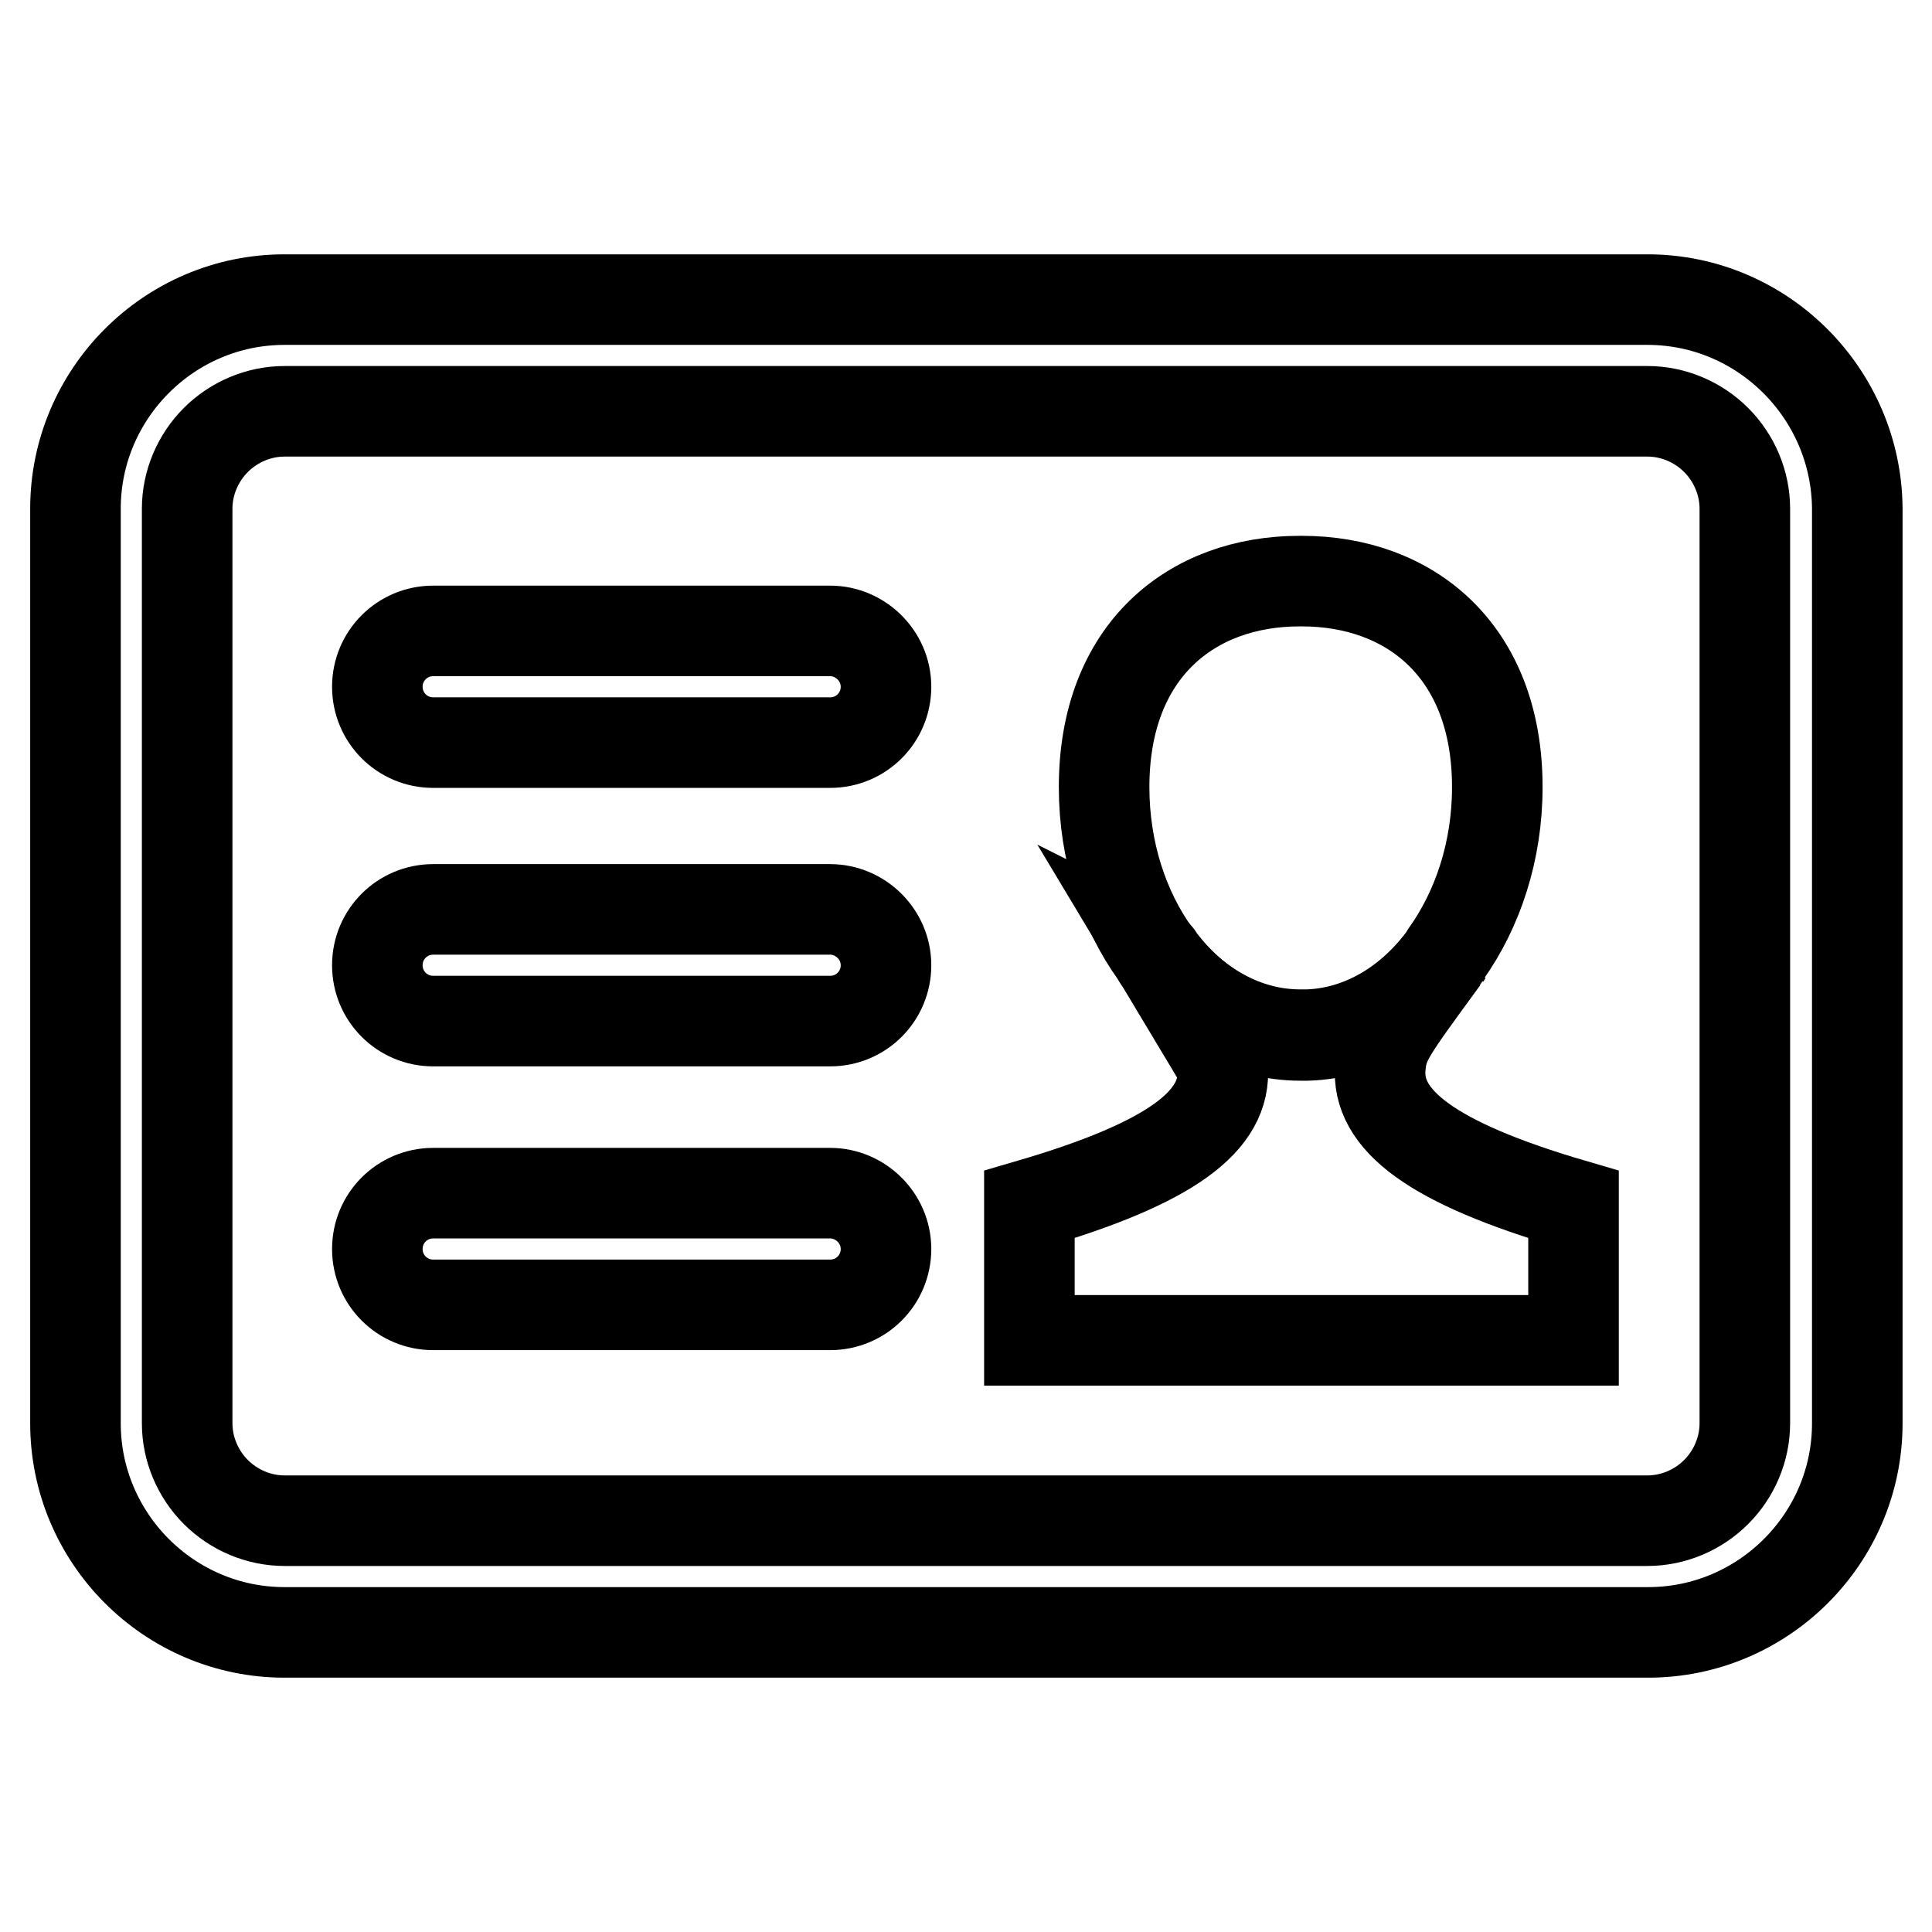
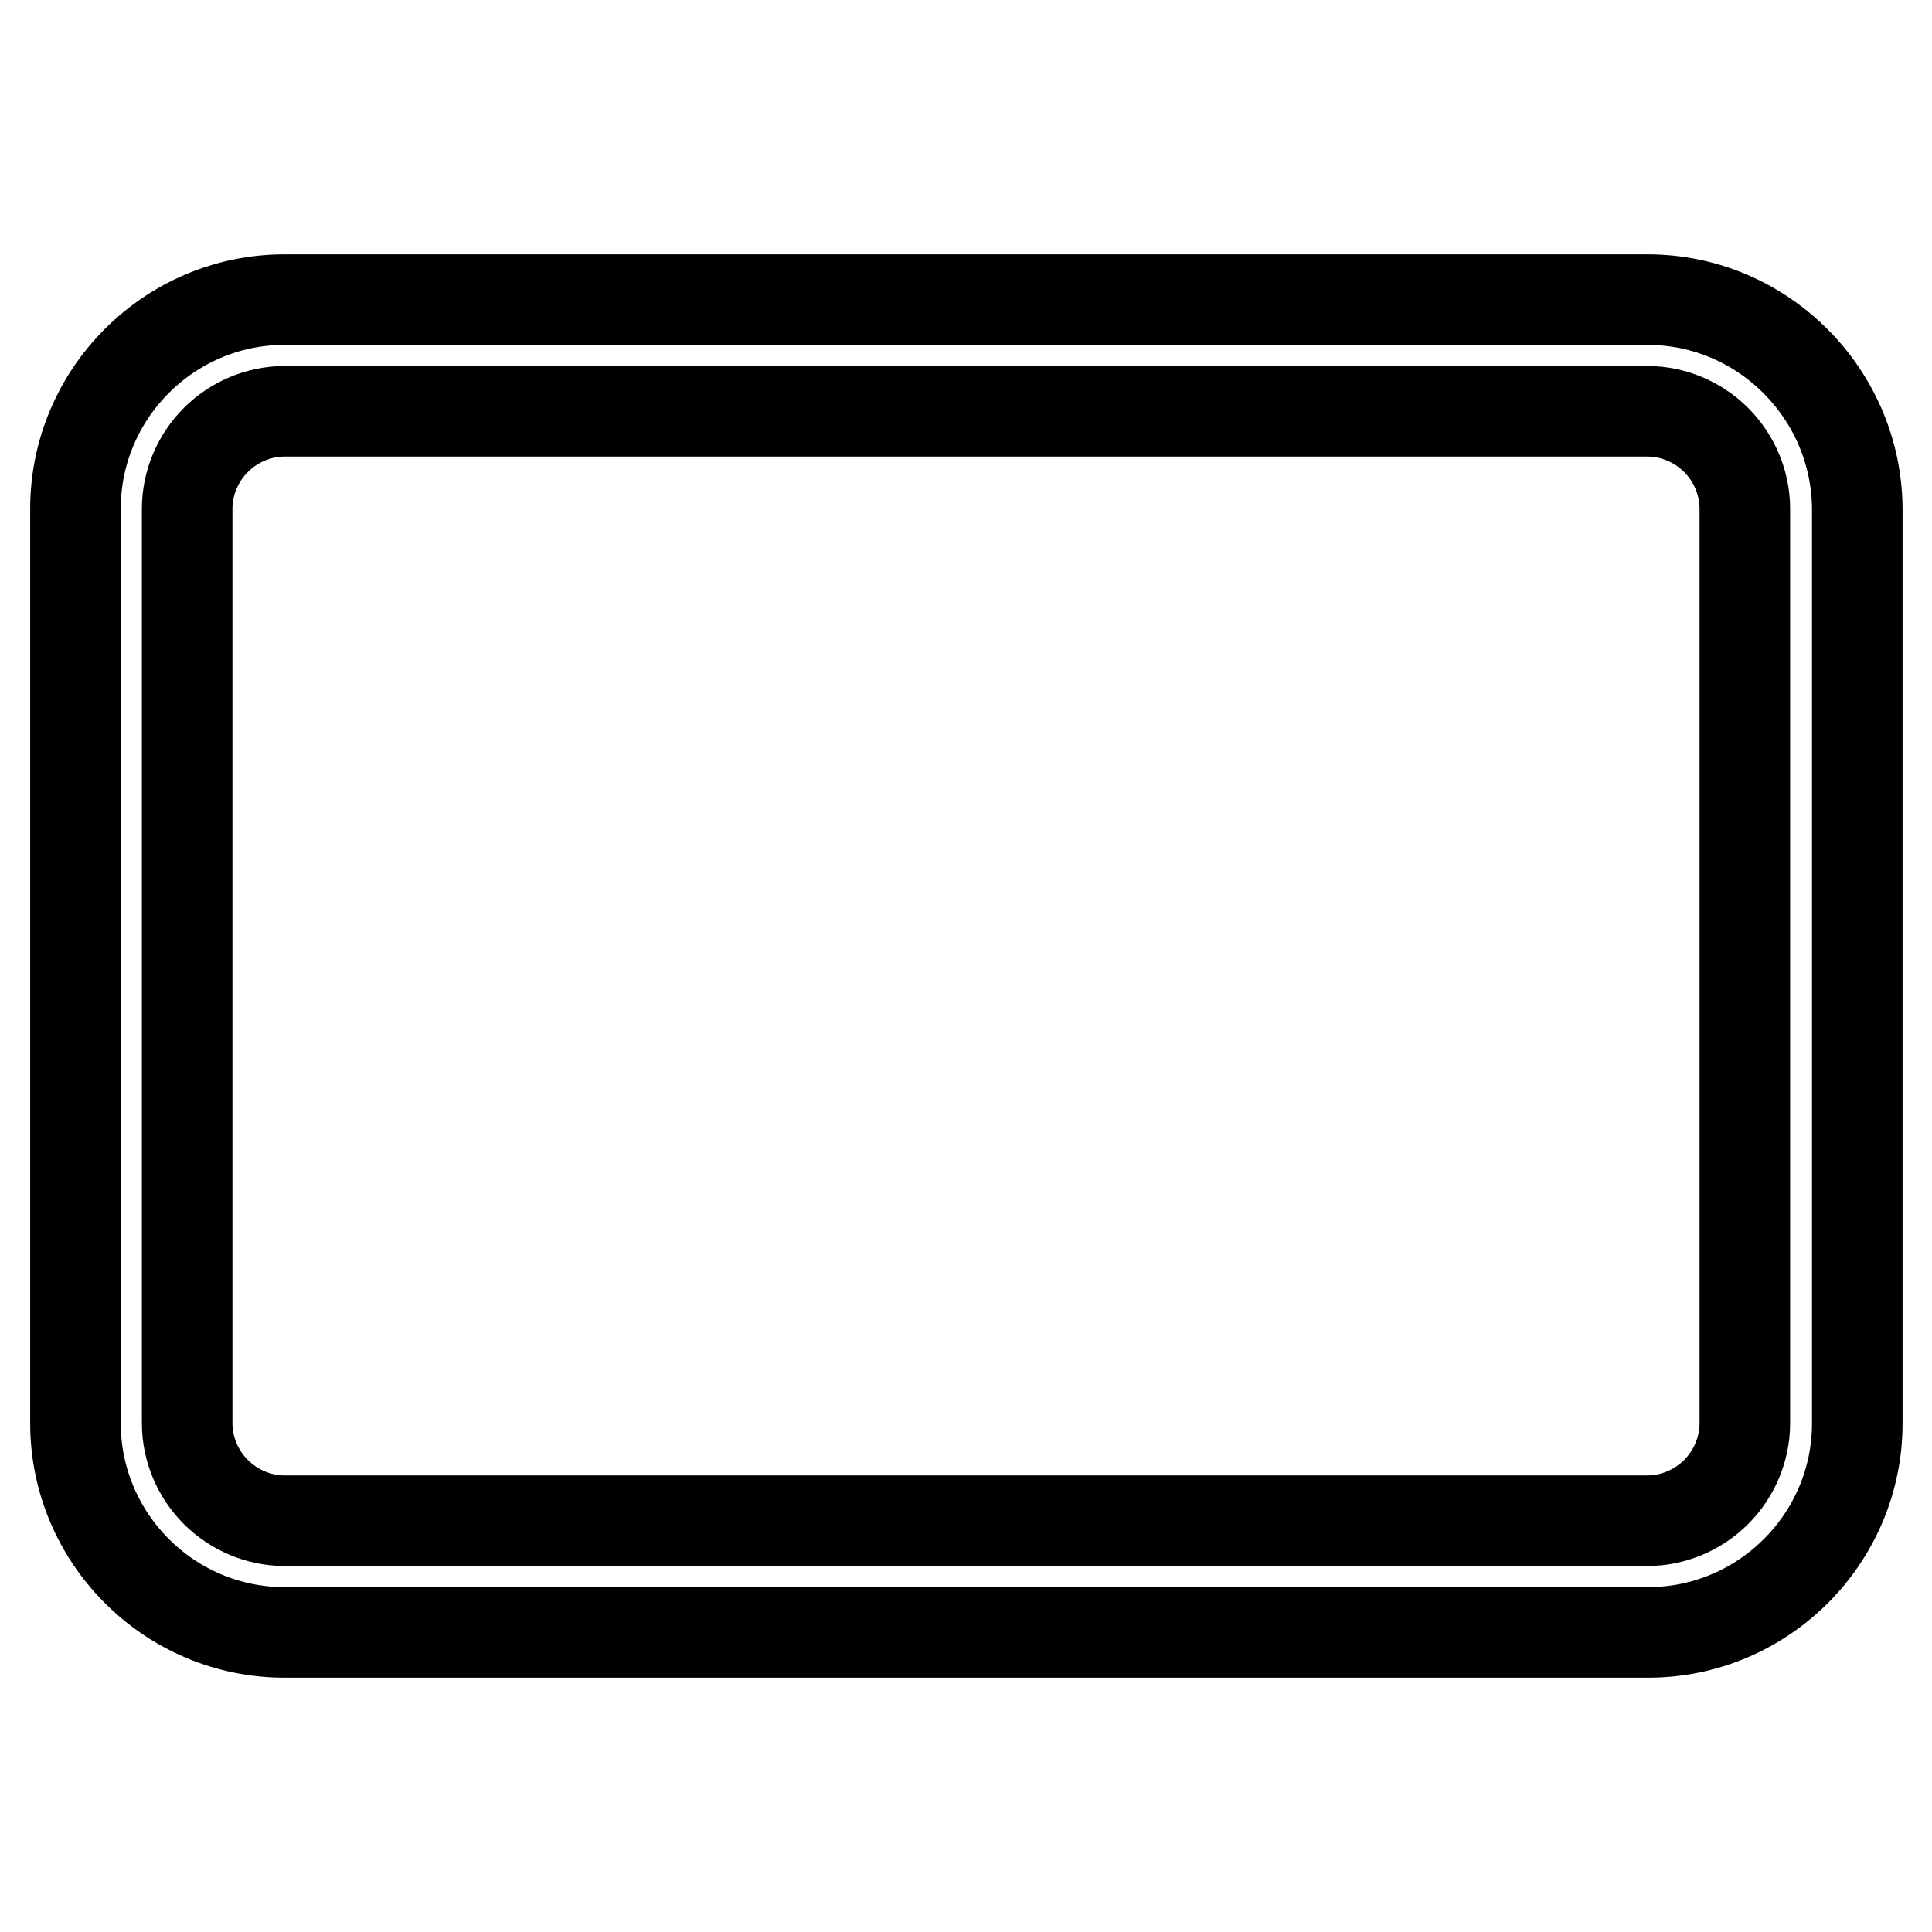
<svg xmlns="http://www.w3.org/2000/svg" version="1.1" x="0px" y="0px" viewBox="0 0 256 256" enable-background="new 0 0 256 256" xml:space="preserve">
  <g>
-     <path stroke-width="12" fill-opacity="0" stroke="#000000" d="M191.7,126.5l-0.3,0.5L191.7,126.5z M182.9,141.4c0.3-3.4,1.1-4.4,8.4-14.4c-4.6,6.1-11,10-18.1,10.2v0 c-0.3,0-0.6,0-0.9,0c-7.4,0-14-3.9-18.7-10.2c7.3,10,8.1,11,8.4,14.4c0.6,7.1-6.8,12.7-25.6,18.2v18h72.1v-18 C189.7,154.1,182.3,148.4,182.9,141.4z M153.2,126.5l0.3,0.5C153.5,126.8,153.4,126.6,153.2,126.5z" />
-     <path stroke-width="12" fill-opacity="0" stroke="#000000" d="M172.3,137.1c0.3,0,0.6,0,0.9,0v0c7.1-0.2,13.6-4.1,18.1-10.2v0l0.3-0.5c4.2-5.9,6.8-13.6,6.8-22.1 c0-18.1-11.6-27.3-25.9-27.3h-0.3c-14.3,0-25.9,9.2-25.9,27.3c0,8.5,2.6,16.3,6.8,22.1l0.3,0.5v0 C158.3,133.3,165,137.1,172.3,137.1z" />
    <path stroke-width="12" fill-opacity="0" stroke="#000000" d="M218.3,54.5c3.4,0,6.7,1.4,9.1,3.8s3.8,5.7,3.8,9.1v121.2c0,3.4-1.4,6.7-3.8,9.1s-5.7,3.8-9.1,3.8H37.7 c-3.4,0-6.7-1.4-9.1-3.8s-3.8-5.7-3.8-9.1V67.4c0-3.4,1.4-6.7,3.8-9.1s5.7-3.8,9.1-3.8H218.3 M218.3,39.7H37.7 C22.4,39.7,10,52.2,10,67.4v121.2c0,15.2,12.4,27.7,27.7,27.7h180.7c15.2,0,27.7-12.4,27.7-27.7V67.4 C246,52.2,233.6,39.7,218.3,39.7z" />
-     <path stroke-width="12" fill-opacity="0" stroke="#000000" d="M110,83.6H57.4c-4.1,0-7.4,3.3-7.4,7.4c0,4.1,3.3,7.4,7.4,7.4H110c4.1,0,7.4-3.3,7.4-7.4 C117.4,86.9,114,83.6,110,83.6z M110,120.5H57.4c-4.1,0-7.4,3.3-7.4,7.4s3.3,7.4,7.4,7.4H110c4.1,0,7.4-3.3,7.4-7.4 S114,120.5,110,120.5z M110,158.1H57.4c-4.1,0-7.4,3.3-7.4,7.4c0,4.1,3.3,7.4,7.4,7.4H110c4.1,0,7.4-3.3,7.4-7.4 C117.4,161.4,114,158.1,110,158.1z" />
  </g>
</svg>